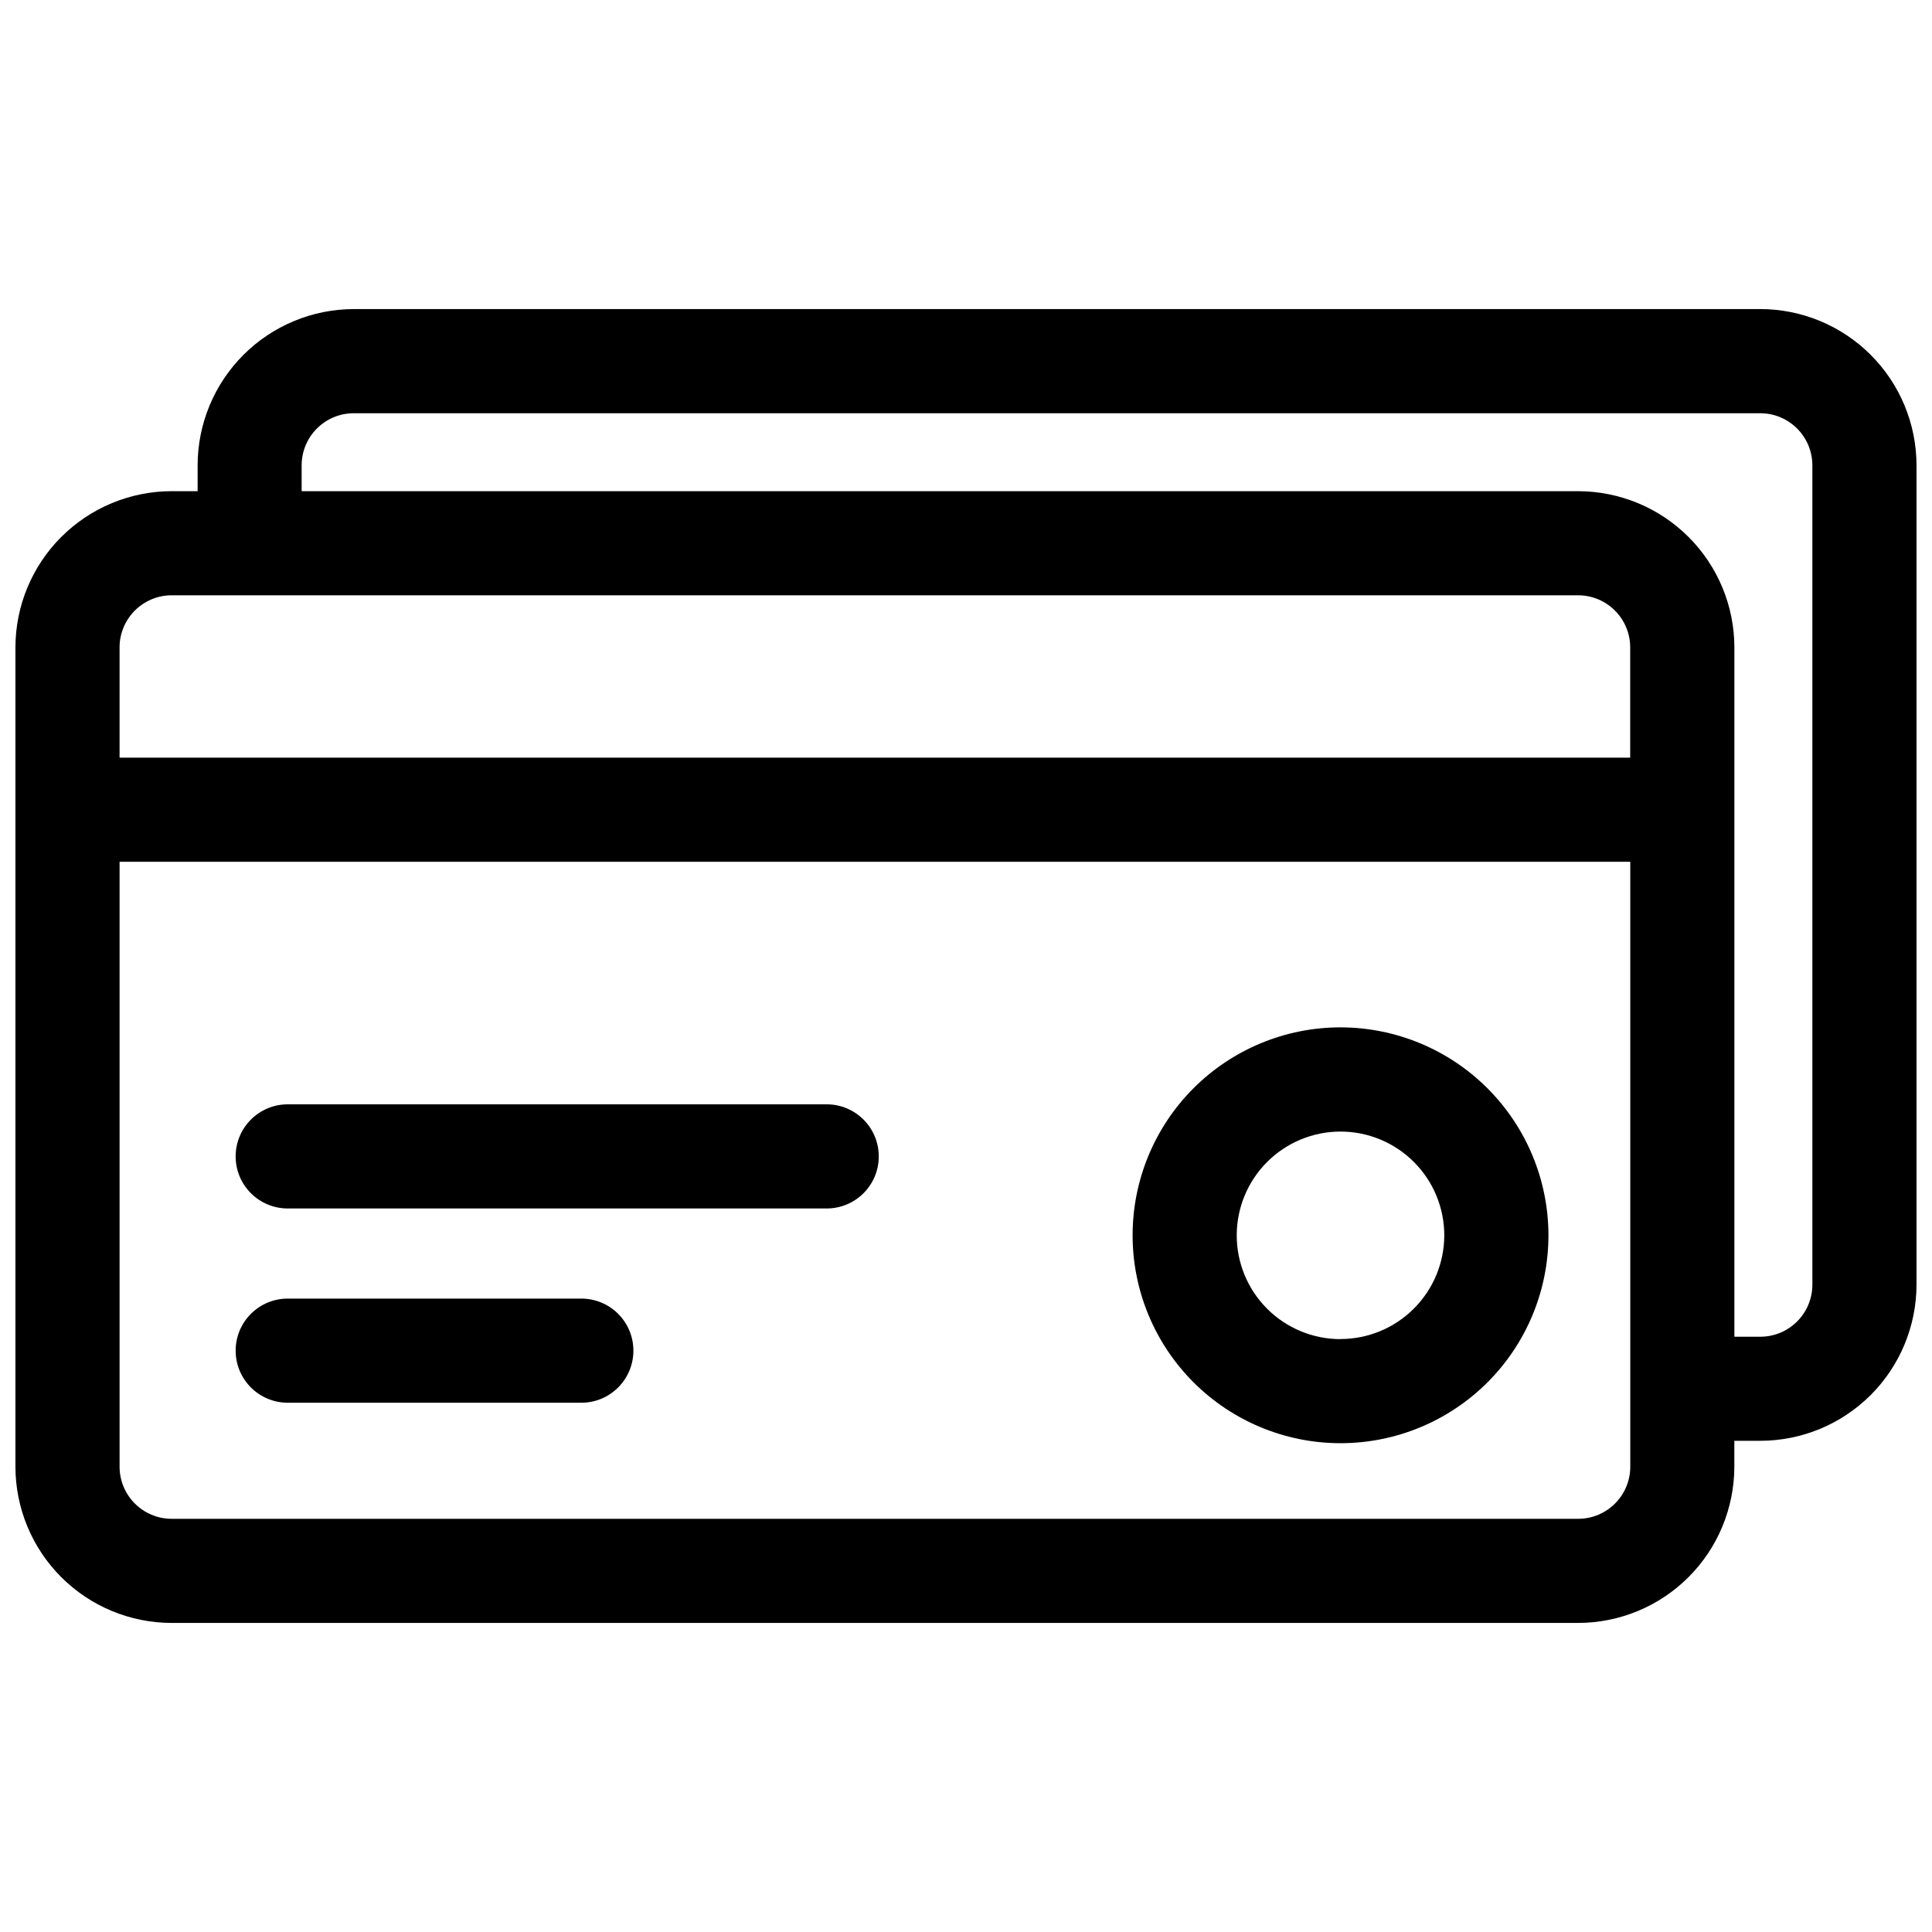
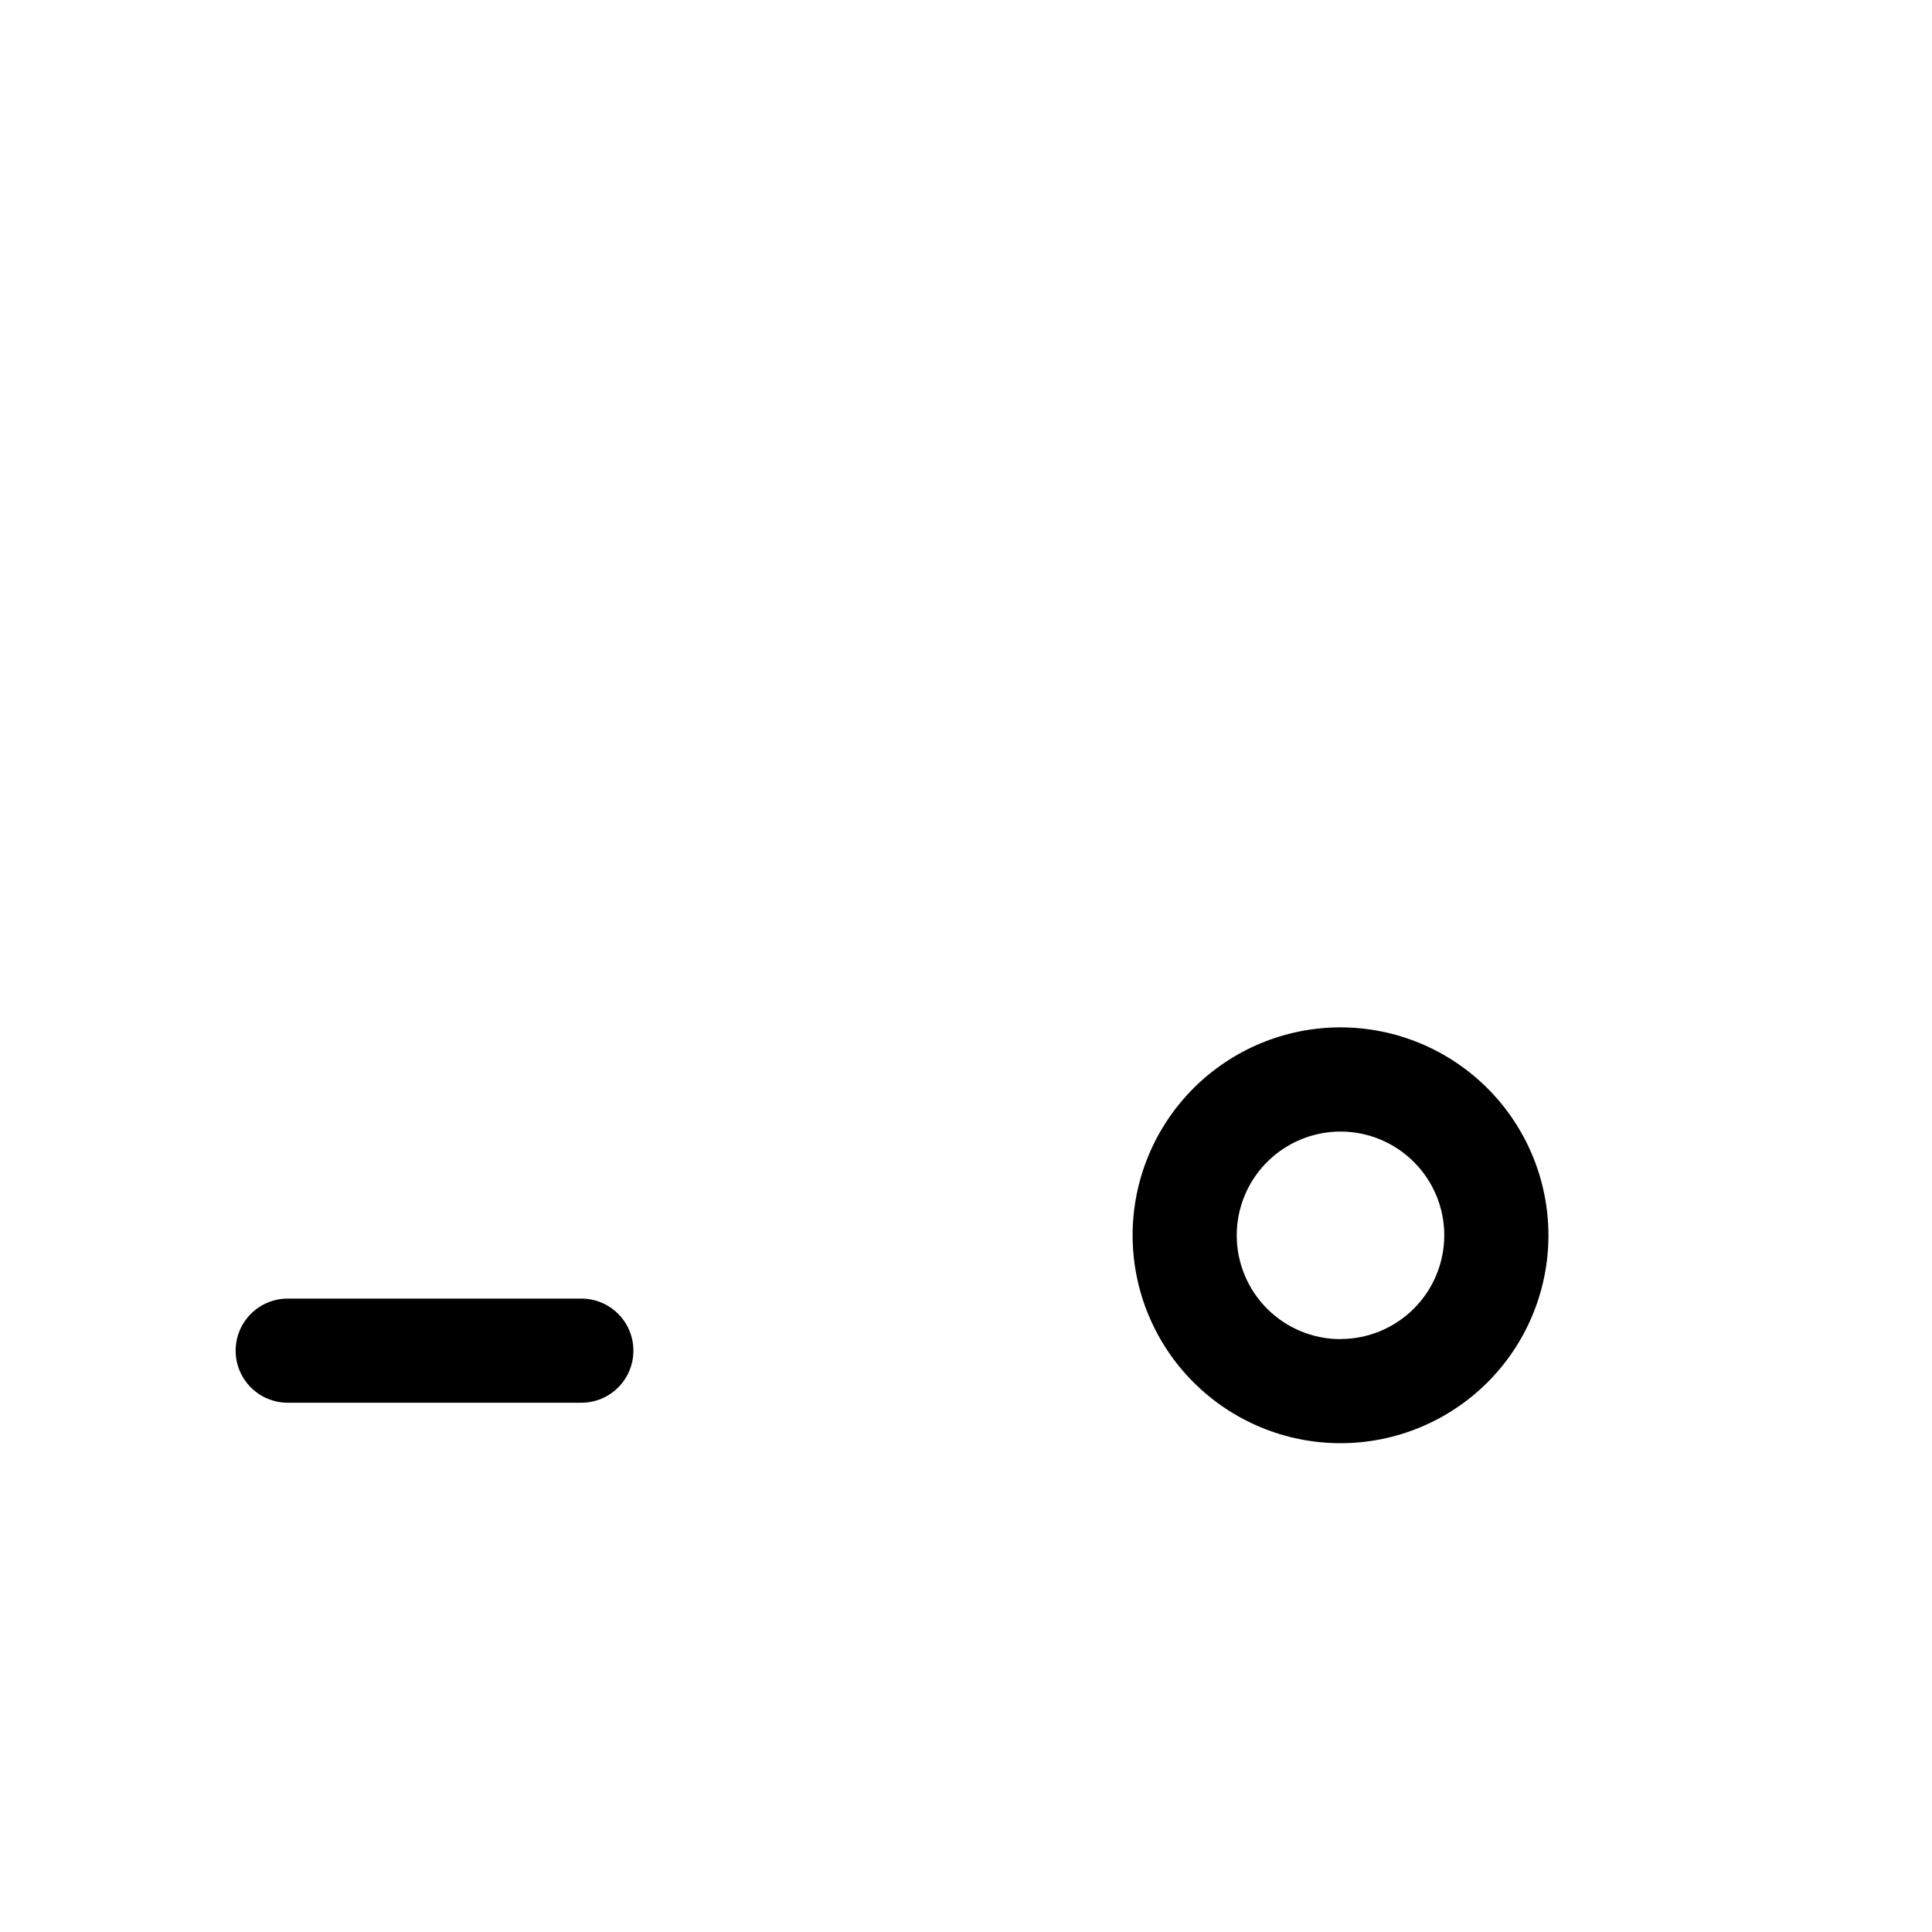
<svg xmlns="http://www.w3.org/2000/svg" width="800px" height="800px" version="1.1" viewBox="144 144 512 512">
  <defs>
    <clipPath id="a">
-       <path d="m148.09 225h503.81v350h-503.81z" />
-     </clipPath>
+       </clipPath>
  </defs>
  <g clip-path="url(#a)">
    <path d="m610.5 225.91h-372.73c-10.977 0.012-21.5 4.379-29.258 12.137-7.762 7.762-12.129 18.281-12.141 29.258v6.863l-6.883-0.004c-10.977 0.016-21.496 4.383-29.258 12.141-7.762 7.762-12.129 18.285-12.141 29.258v217.14c0.012 10.973 4.379 21.496 12.141 29.254 7.762 7.762 18.281 12.125 29.258 12.137h372.73c10.973-0.012 21.496-4.375 29.258-12.137 7.758-7.758 12.125-18.281 12.141-29.254v-6.875h6.867-0.004c10.98-0.008 21.504-4.367 29.27-12.129 7.766-7.762 12.133-18.285 12.145-29.262v-217.14c-0.016-10.977-4.379-21.496-12.141-29.254-7.762-7.762-18.281-12.125-29.258-12.137zm-421.01 75.848h372.73c7.617 0.012 13.789 6.184 13.797 13.801v29.223h-400.33v-29.223c0.008-7.617 6.184-13.789 13.801-13.801zm372.73 244.74h-372.73c-7.617-0.008-13.789-6.18-13.801-13.797v-160.32h400.35v160.32c-0.008 7.625-6.191 13.797-13.812 13.797zm62.078-62.055c-0.004 7.621-6.18 13.797-13.801 13.805h-6.867v-182.68c-0.012-10.977-4.379-21.5-12.145-29.262-7.762-7.762-18.289-12.125-29.266-12.137h-338.28v-6.859c0.004-3.664 1.461-7.176 4.055-9.762 2.59-2.586 6.106-4.039 9.77-4.035h372.73c7.617 0.012 13.789 6.18 13.801 13.797z" />
  </g>
  <path d="m298.06 488.14h-77.809c-7.621 0-13.801 6.176-13.801 13.797s6.18 13.801 13.801 13.801h77.809c7.621 0 13.797-6.18 13.797-13.801s-6.176-13.797-13.797-13.797z" />
-   <path d="m363.07 436.66h-142.82c-7.621 0-13.801 6.18-13.801 13.801 0 7.621 6.18 13.797 13.801 13.797h142.83c7.621 0 13.801-6.176 13.801-13.797 0-7.621-6.18-13.801-13.801-13.801z" />
  <path d="m499.25 416.26c-14.613 0-28.629 5.809-38.961 16.141-10.332 10.336-16.137 24.352-16.137 38.965 0 14.613 5.809 28.629 16.141 38.961 10.336 10.332 24.352 16.137 38.965 16.137 14.613 0 28.629-5.809 38.961-16.141 10.336-10.336 16.137-24.352 16.137-38.965-0.016-14.609-5.828-28.617-16.16-38.945-10.332-10.328-24.336-16.137-38.945-16.152zm0 82.625c-7.297 0-14.289-2.898-19.449-8.055-5.156-5.16-8.055-12.156-8.055-19.449 0-7.293 2.898-14.289 8.055-19.445 5.16-5.16 12.152-8.059 19.449-8.059 7.293 0 14.289 2.898 19.445 8.059 5.16 5.156 8.055 12.152 8.055 19.445-0.012 7.289-2.914 14.273-8.07 19.426-5.156 5.148-12.145 8.047-19.43 8.051z" />
</svg>